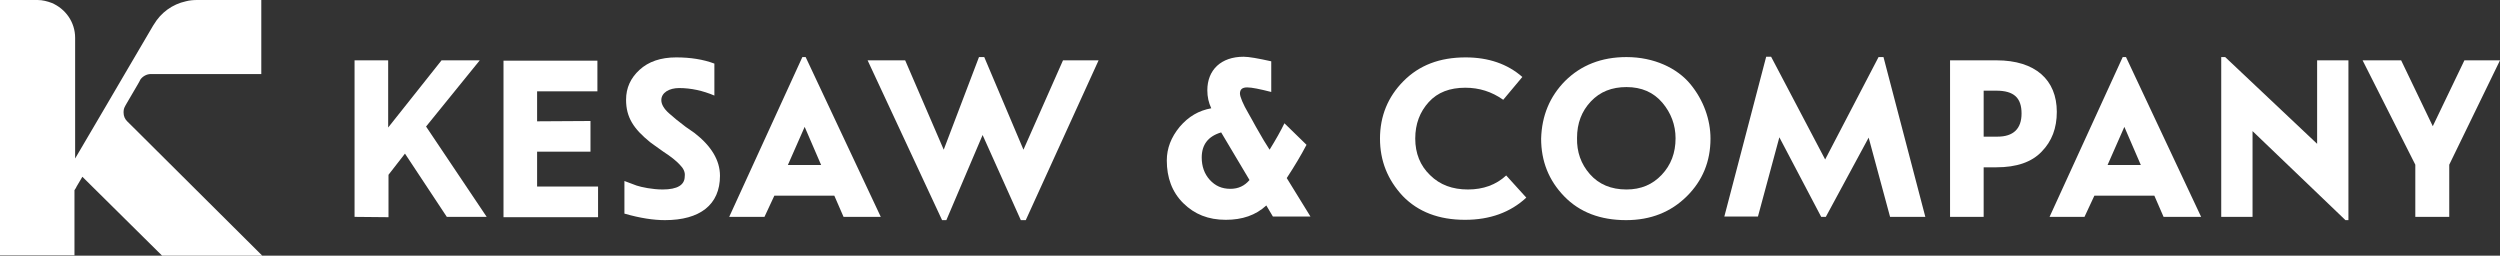
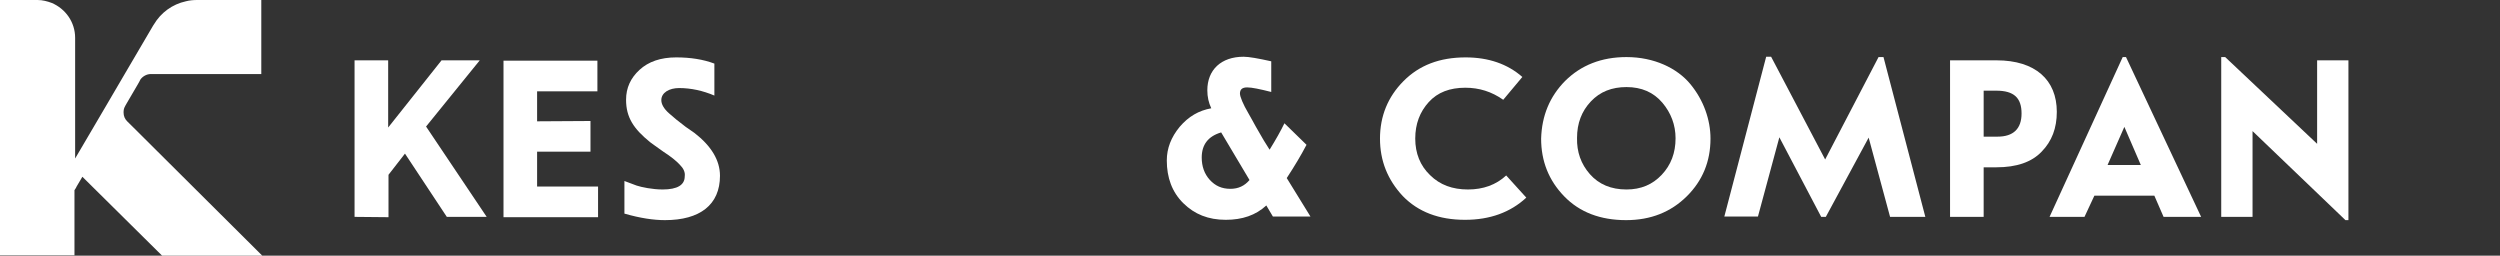
<svg xmlns="http://www.w3.org/2000/svg" width="264" height="27" viewBox="0 0 264 27" fill="none">
  <rect x="0" y="0" width="264" height="27" fill="#333333" stroke="none" />
  <g clip-path="url(#clip0_126_54)">
    <path d="M27.698 27H17.12L9.708 19.665L9.569 19.527L8.699 18.666L8.108 19.665L8.073 19.733L8.003 19.871L7.864 20.078V26.966H0V0H3.967C4.489 0 5.011 0.138 5.463 0.31C6.924 0.93 7.934 2.342 7.934 3.995V16.737L11.413 10.814L13.188 7.783L16.18 2.686L16.25 2.583C16.981 1.343 18.198 0.448 19.625 0.138C20.008 0.034 20.425 0 20.843 0H27.593V7.818H15.937C15.484 7.818 15.067 8.059 14.823 8.403L14.719 8.61L14.545 8.92L13.536 10.642L13.257 11.124L13.188 11.261C13.083 11.434 13.049 11.64 13.049 11.881C13.049 12.26 13.188 12.57 13.431 12.811L13.71 13.087L14.127 13.5L27.698 27Z" fill="white" />
    <path d="M37.441 22.902V6.371H40.99V13.466L46.627 6.371H50.663L44.992 13.362L51.394 22.902H47.184L42.765 16.221L41.025 18.459V22.936L37.441 22.902Z" fill="white" />
    <path d="M62.355 12.777V16.014H56.718V19.699H63.155V22.936H53.169V6.406H63.086V9.643H56.718V12.811L62.355 12.777Z" fill="white" />
    <path d="M71.785 17.392C71.402 16.978 70.845 16.53 70.045 16.014C69.279 15.463 68.827 15.153 68.653 15.015C66.913 13.603 66.113 12.398 66.113 10.538C66.113 9.264 66.6 8.231 67.54 7.37C68.479 6.509 69.767 6.061 71.402 6.061C72.898 6.061 74.255 6.268 75.439 6.715V10.091C74.221 9.574 72.968 9.298 71.715 9.298C70.671 9.298 69.836 9.781 69.836 10.573C69.836 10.986 70.08 11.468 70.671 11.985L71.437 12.639L72.411 13.397L73.351 14.051C75.125 15.428 76.03 16.944 76.03 18.562C76.03 21.628 73.907 23.246 70.219 23.246C69.036 23.246 67.609 23.04 65.939 22.557V19.113L67.227 19.596C67.749 19.768 68.897 20.009 69.975 20.009C71.541 20.009 72.307 19.527 72.307 18.631C72.376 18.184 72.168 17.77 71.785 17.392Z" fill="white" />
-     <path d="M81.771 20.663L80.728 22.902H77.004L84.729 6.027H85.077L93.011 22.902H89.079L88.104 20.663H81.771ZM83.198 17.426H86.713L84.973 13.397L83.198 17.426Z" fill="white" />
-     <path d="M103.763 14.258L99.935 23.246H99.483L91.619 6.371H95.586L99.657 15.807L103.38 6.027H103.937L108.077 15.807L112.253 6.371H116.011L108.321 23.246H107.799L103.763 14.258Z" fill="white" />
    <path d="M137.968 15.291C137.411 16.358 136.715 17.529 135.88 18.803L138.385 22.867H134.418L133.722 21.696C132.609 22.73 131.182 23.212 129.442 23.212C127.598 23.212 126.137 22.626 124.954 21.455C123.771 20.284 123.214 18.769 123.214 16.944C123.214 15.67 123.666 14.499 124.571 13.397C125.51 12.295 126.589 11.675 127.911 11.434C127.633 10.848 127.494 10.228 127.494 9.54C127.494 7.37 128.955 5.992 131.321 5.992C131.878 5.992 132.852 6.165 134.244 6.474V9.712C133.026 9.402 132.191 9.23 131.704 9.23C131.182 9.23 130.939 9.436 130.939 9.884C130.939 10.194 131.252 10.986 131.843 11.985C132.122 12.501 132.4 12.949 132.609 13.362L133.444 14.809L134.07 15.807C134.731 14.74 135.253 13.81 135.636 13.018L137.968 15.291ZM128.955 13.982C127.563 14.395 126.902 15.291 126.902 16.634C126.902 17.564 127.181 18.356 127.737 18.976C128.329 19.63 129.025 19.94 129.93 19.94C130.765 19.94 131.426 19.63 131.948 19.01L128.955 13.982Z" fill="white" />
    <path d="M158.741 10.538C157.523 9.677 156.201 9.264 154.739 9.264C153.104 9.264 151.816 9.746 150.877 10.779C149.937 11.812 149.45 13.087 149.45 14.636C149.45 16.186 149.972 17.495 151.016 18.494C152.06 19.527 153.382 20.009 155.018 20.009C156.618 20.009 157.975 19.527 159.054 18.528L161.177 20.87C159.506 22.42 157.349 23.212 154.705 23.212C151.956 23.212 149.763 22.385 148.128 20.698C146.527 18.976 145.727 16.978 145.727 14.636C145.727 12.26 146.562 10.228 148.198 8.575C149.868 6.888 152.025 6.061 154.774 6.061C157.175 6.061 159.193 6.75 160.759 8.127L158.741 10.538Z" fill="white" />
    <path d="M165.283 8.541C166.953 6.888 169.11 6.027 171.755 6.027C174.678 6.027 177.113 7.198 178.505 8.885C179.897 10.573 180.628 12.639 180.628 14.636C180.628 17.047 179.793 19.079 178.123 20.732C176.452 22.385 174.33 23.246 171.72 23.246C169.006 23.246 166.814 22.42 165.178 20.732C163.543 19.045 162.743 17.013 162.743 14.636C162.812 12.226 163.647 10.194 165.283 8.541ZM167.892 18.39C168.832 19.458 170.119 20.009 171.755 20.009C173.286 20.009 174.504 19.492 175.478 18.459C176.452 17.426 176.939 16.152 176.939 14.602C176.939 13.19 176.452 11.916 175.548 10.848C174.608 9.746 173.355 9.195 171.755 9.195C170.224 9.195 168.971 9.677 167.997 10.71C167.022 11.744 166.535 13.018 166.535 14.568C166.501 16.048 166.953 17.323 167.892 18.39Z" fill="white" />
    <path d="M192.737 16.84L198.374 6.027H198.896L203.315 22.902H199.592L197.33 14.533L192.807 22.902H192.319L187.9 14.499L185.639 22.867H182.089L186.508 5.992H187.03L192.737 16.84Z" fill="white" />
    <path d="M209.474 17.667V22.902H205.925V6.371H210.831C214.937 6.371 217.199 8.437 217.199 11.812C217.199 13.534 216.677 14.912 215.598 16.014C214.554 17.116 212.954 17.667 210.831 17.667H209.474ZM209.474 14.43H210.935C212.606 14.43 213.476 13.603 213.476 11.985C213.476 10.332 212.675 9.574 210.796 9.574H209.474V14.43Z" fill="white" />
    <path d="M221.166 20.663L220.122 22.902H216.433L224.158 6.027H224.506L232.44 22.902H228.473L227.499 20.663H221.166ZM222.558 17.426H226.072L224.332 13.397L222.558 17.426Z" fill="white" />
    <path d="M244.688 15.187V6.371H247.994V23.246H247.68L237.868 13.844V22.902H234.562V6.027H234.98L244.688 15.187Z" fill="white" />
-     <path d="M255.057 17.392L249.49 6.371H253.561L256.901 13.328L260.242 6.371H264L258.641 17.392V22.902H255.057V17.392Z" fill="white" />
  </g>
  <defs>
    <clipPath id="clip0_126_54">
      <rect width="264" height="27" fill="white" />
    </clipPath>
  </defs>
</svg>